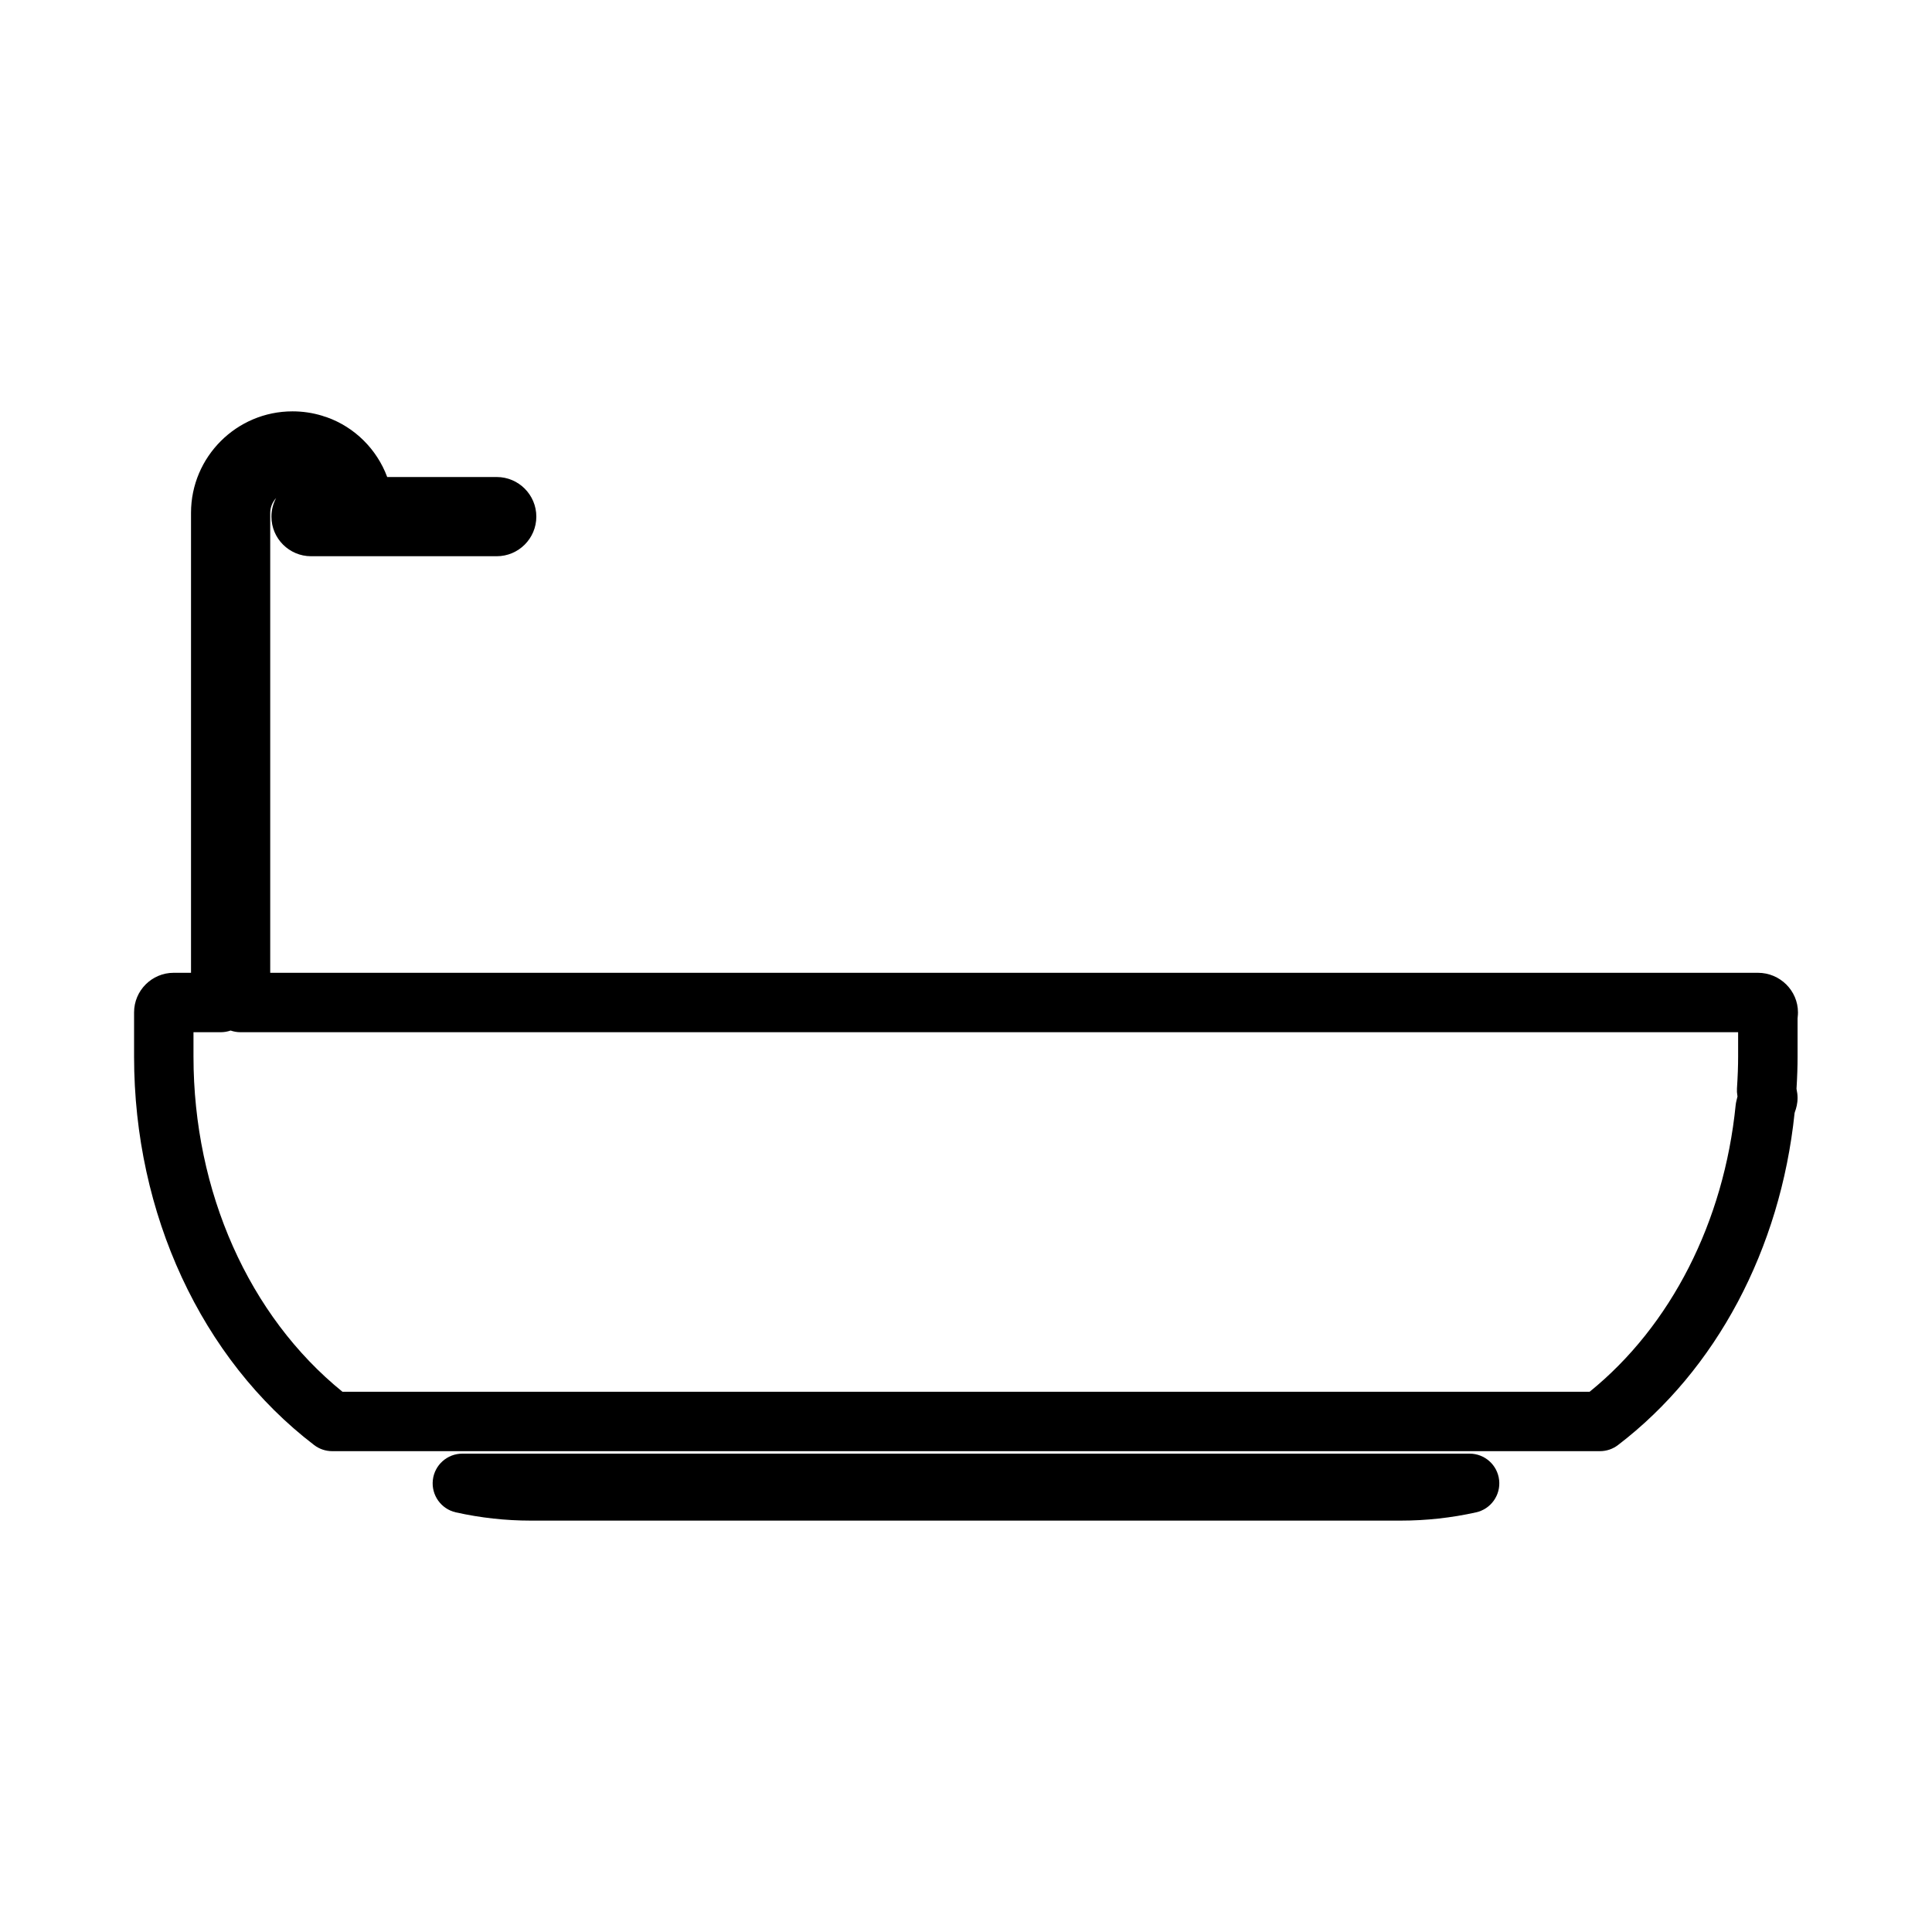
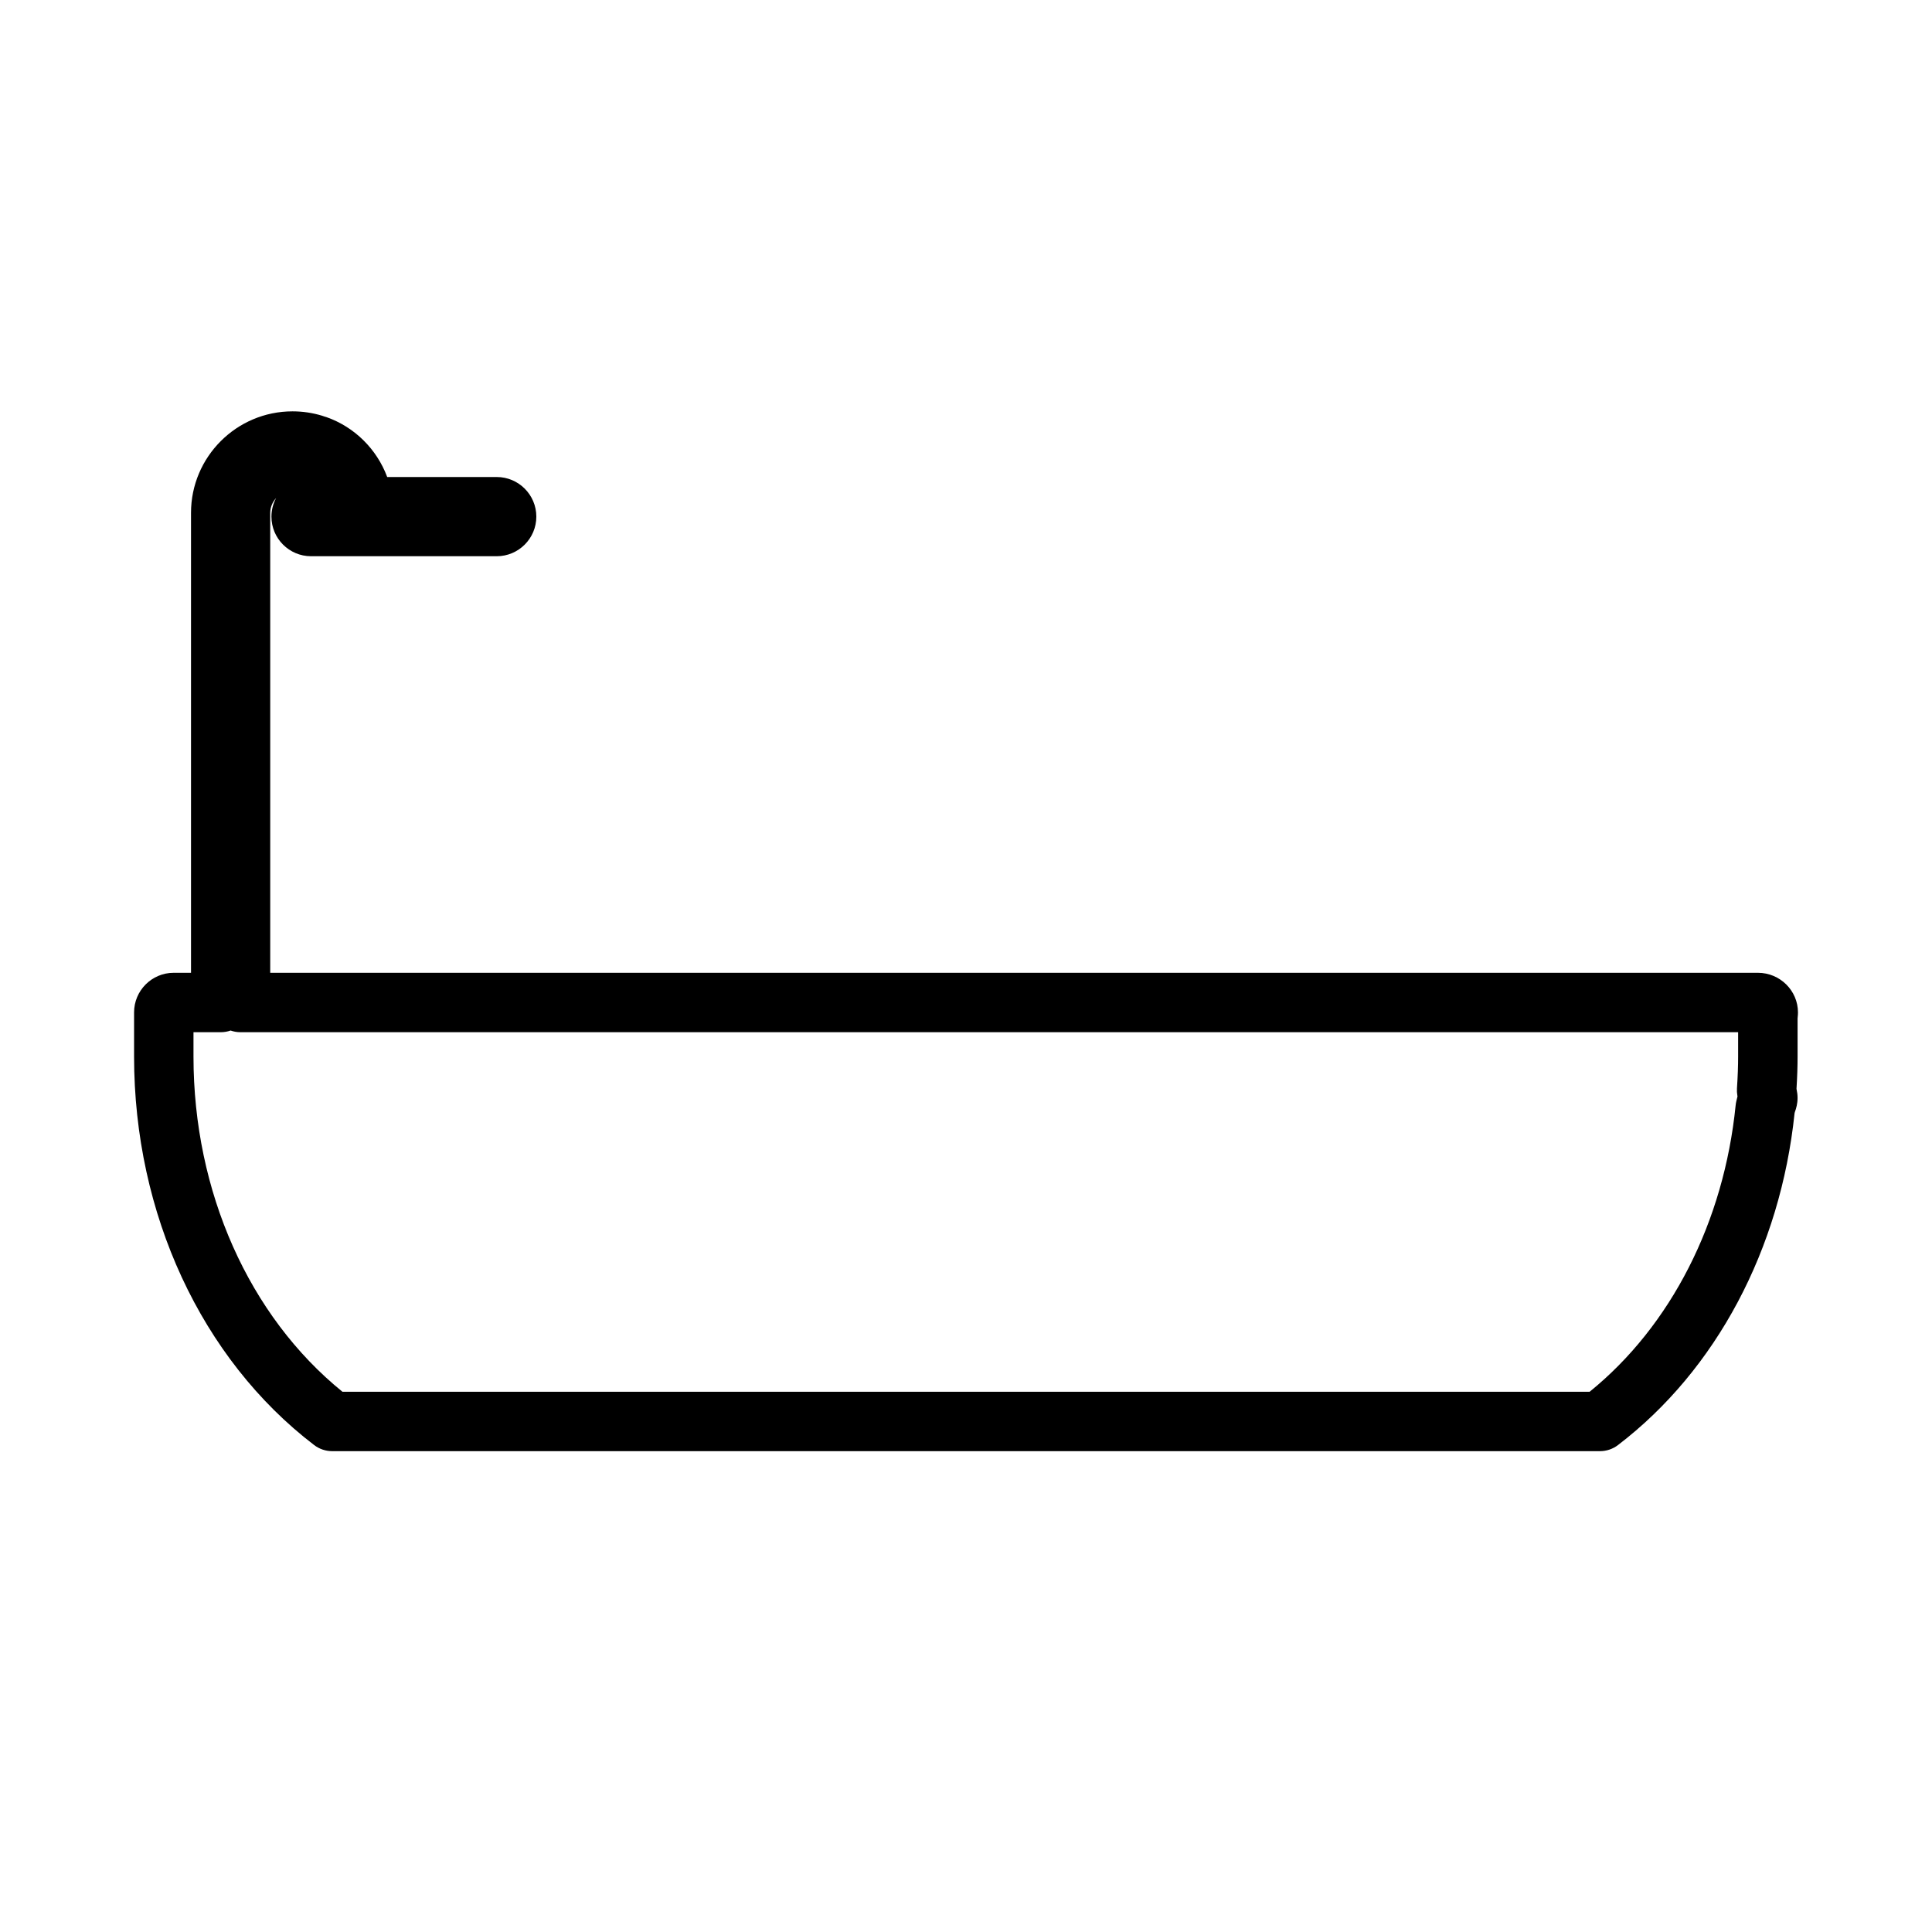
<svg xmlns="http://www.w3.org/2000/svg" fill="#000000" width="800px" height="800px" version="1.1" viewBox="144 144 512 512">
  <g>
    <path d="m609.87 401.8h-394.26v-121.89c0-1.469 0.598-2.859 1.562-3.922-0.789 1.469-1.238 3.148-1.238 4.922 0 5.789 4.707 10.496 10.496 10.496h49.207c5.789 0 10.496-4.707 10.496-10.496 0-5.789-4.707-10.496-10.496-10.496h-29.023c-2.746-7.379-8.629-13.23-16.059-15.859-0.211-0.074-0.414-0.137-0.625-0.188-0.188-0.078-0.379-0.141-0.578-0.199-2.523-0.766-5.16-1.156-7.836-1.156-14.832 0-26.895 12.066-26.895 26.895v121.89l-4.594 0.004c-5.789 0-10.496 4.707-10.496 10.496v11.715c0 41.613 17.832 80.094 47.715 102.94 1.375 1.051 3.055 1.621 4.781 1.621h335.98c1.727 0 3.406-0.566 4.777-1.617 26.004-19.863 43.043-51.898 46.797-87.961l0.062-0.25c0.387-1.043 0.73-2.293 0.73-3.789 0-0.75-0.09-1.496-0.25-2.234l-0.031-0.164c0.199-3.273 0.285-5.973 0.285-8.559v-10.078c0.094-0.961 0.105-1.297 0.105-1.633-0.012-5.781-4.766-10.488-10.613-10.488zm-5.25 22.199c0 2.523-0.094 5.164-0.309 8.469-0.035 0.609-0.004 1.223 0.102 1.828l0.043 0.262-0.309 1.254c-0.082 0.348-0.141 0.707-0.18 1.066-3.113 30.988-17.168 58.504-38.695 75.949h-330.52c-24.77-20.074-39.477-53.051-39.477-88.816v-6.465h7.215c0.922 0 1.805-0.156 2.625-0.445 0.82 0.289 1.699 0.445 2.625 0.445l396.88-0.004z" />
-     <path d="m533.47 529.23h-266.94c-4.016 0-7.383 3.019-7.824 7.008-0.441 3.988 2.188 7.672 6.102 8.551 6.488 1.449 13.16 2.188 19.832 2.188h230.61c6.707 0 13.414-0.738 19.922-2.188 3.922-0.871 6.551-4.555 6.113-8.543-0.434-3.996-3.809-7.016-7.816-7.016z" />
  </g>
</svg>